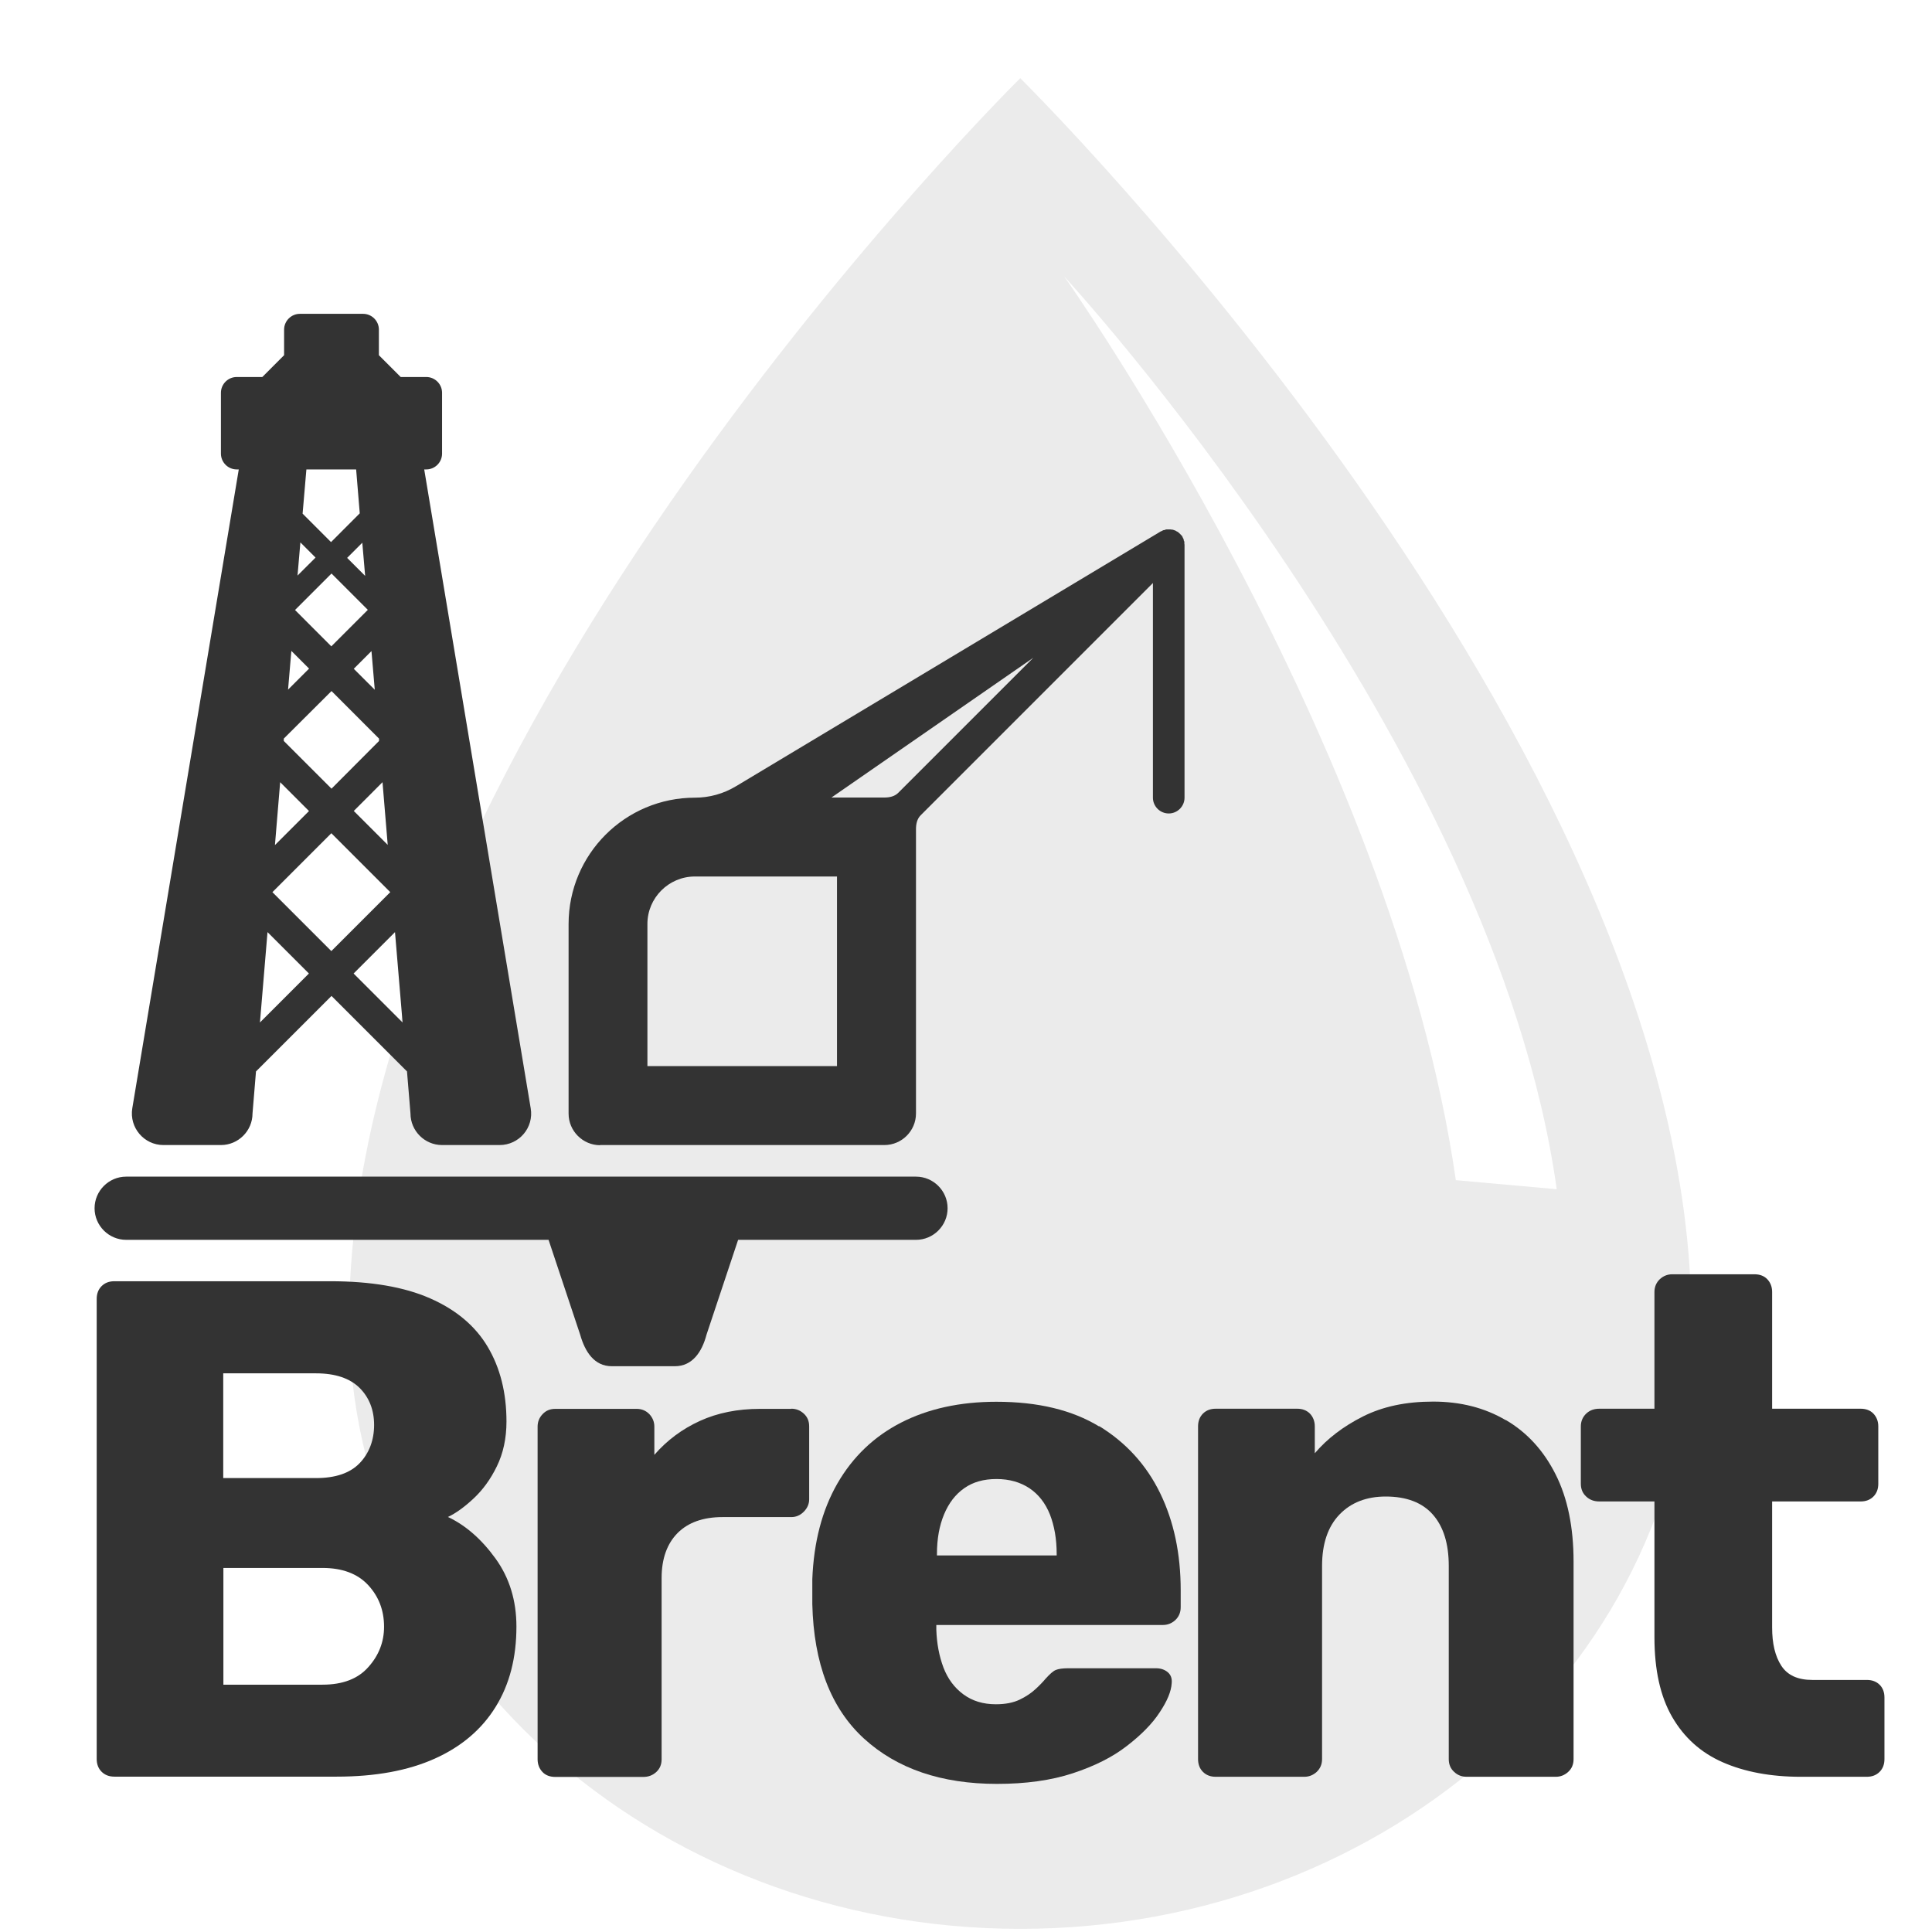
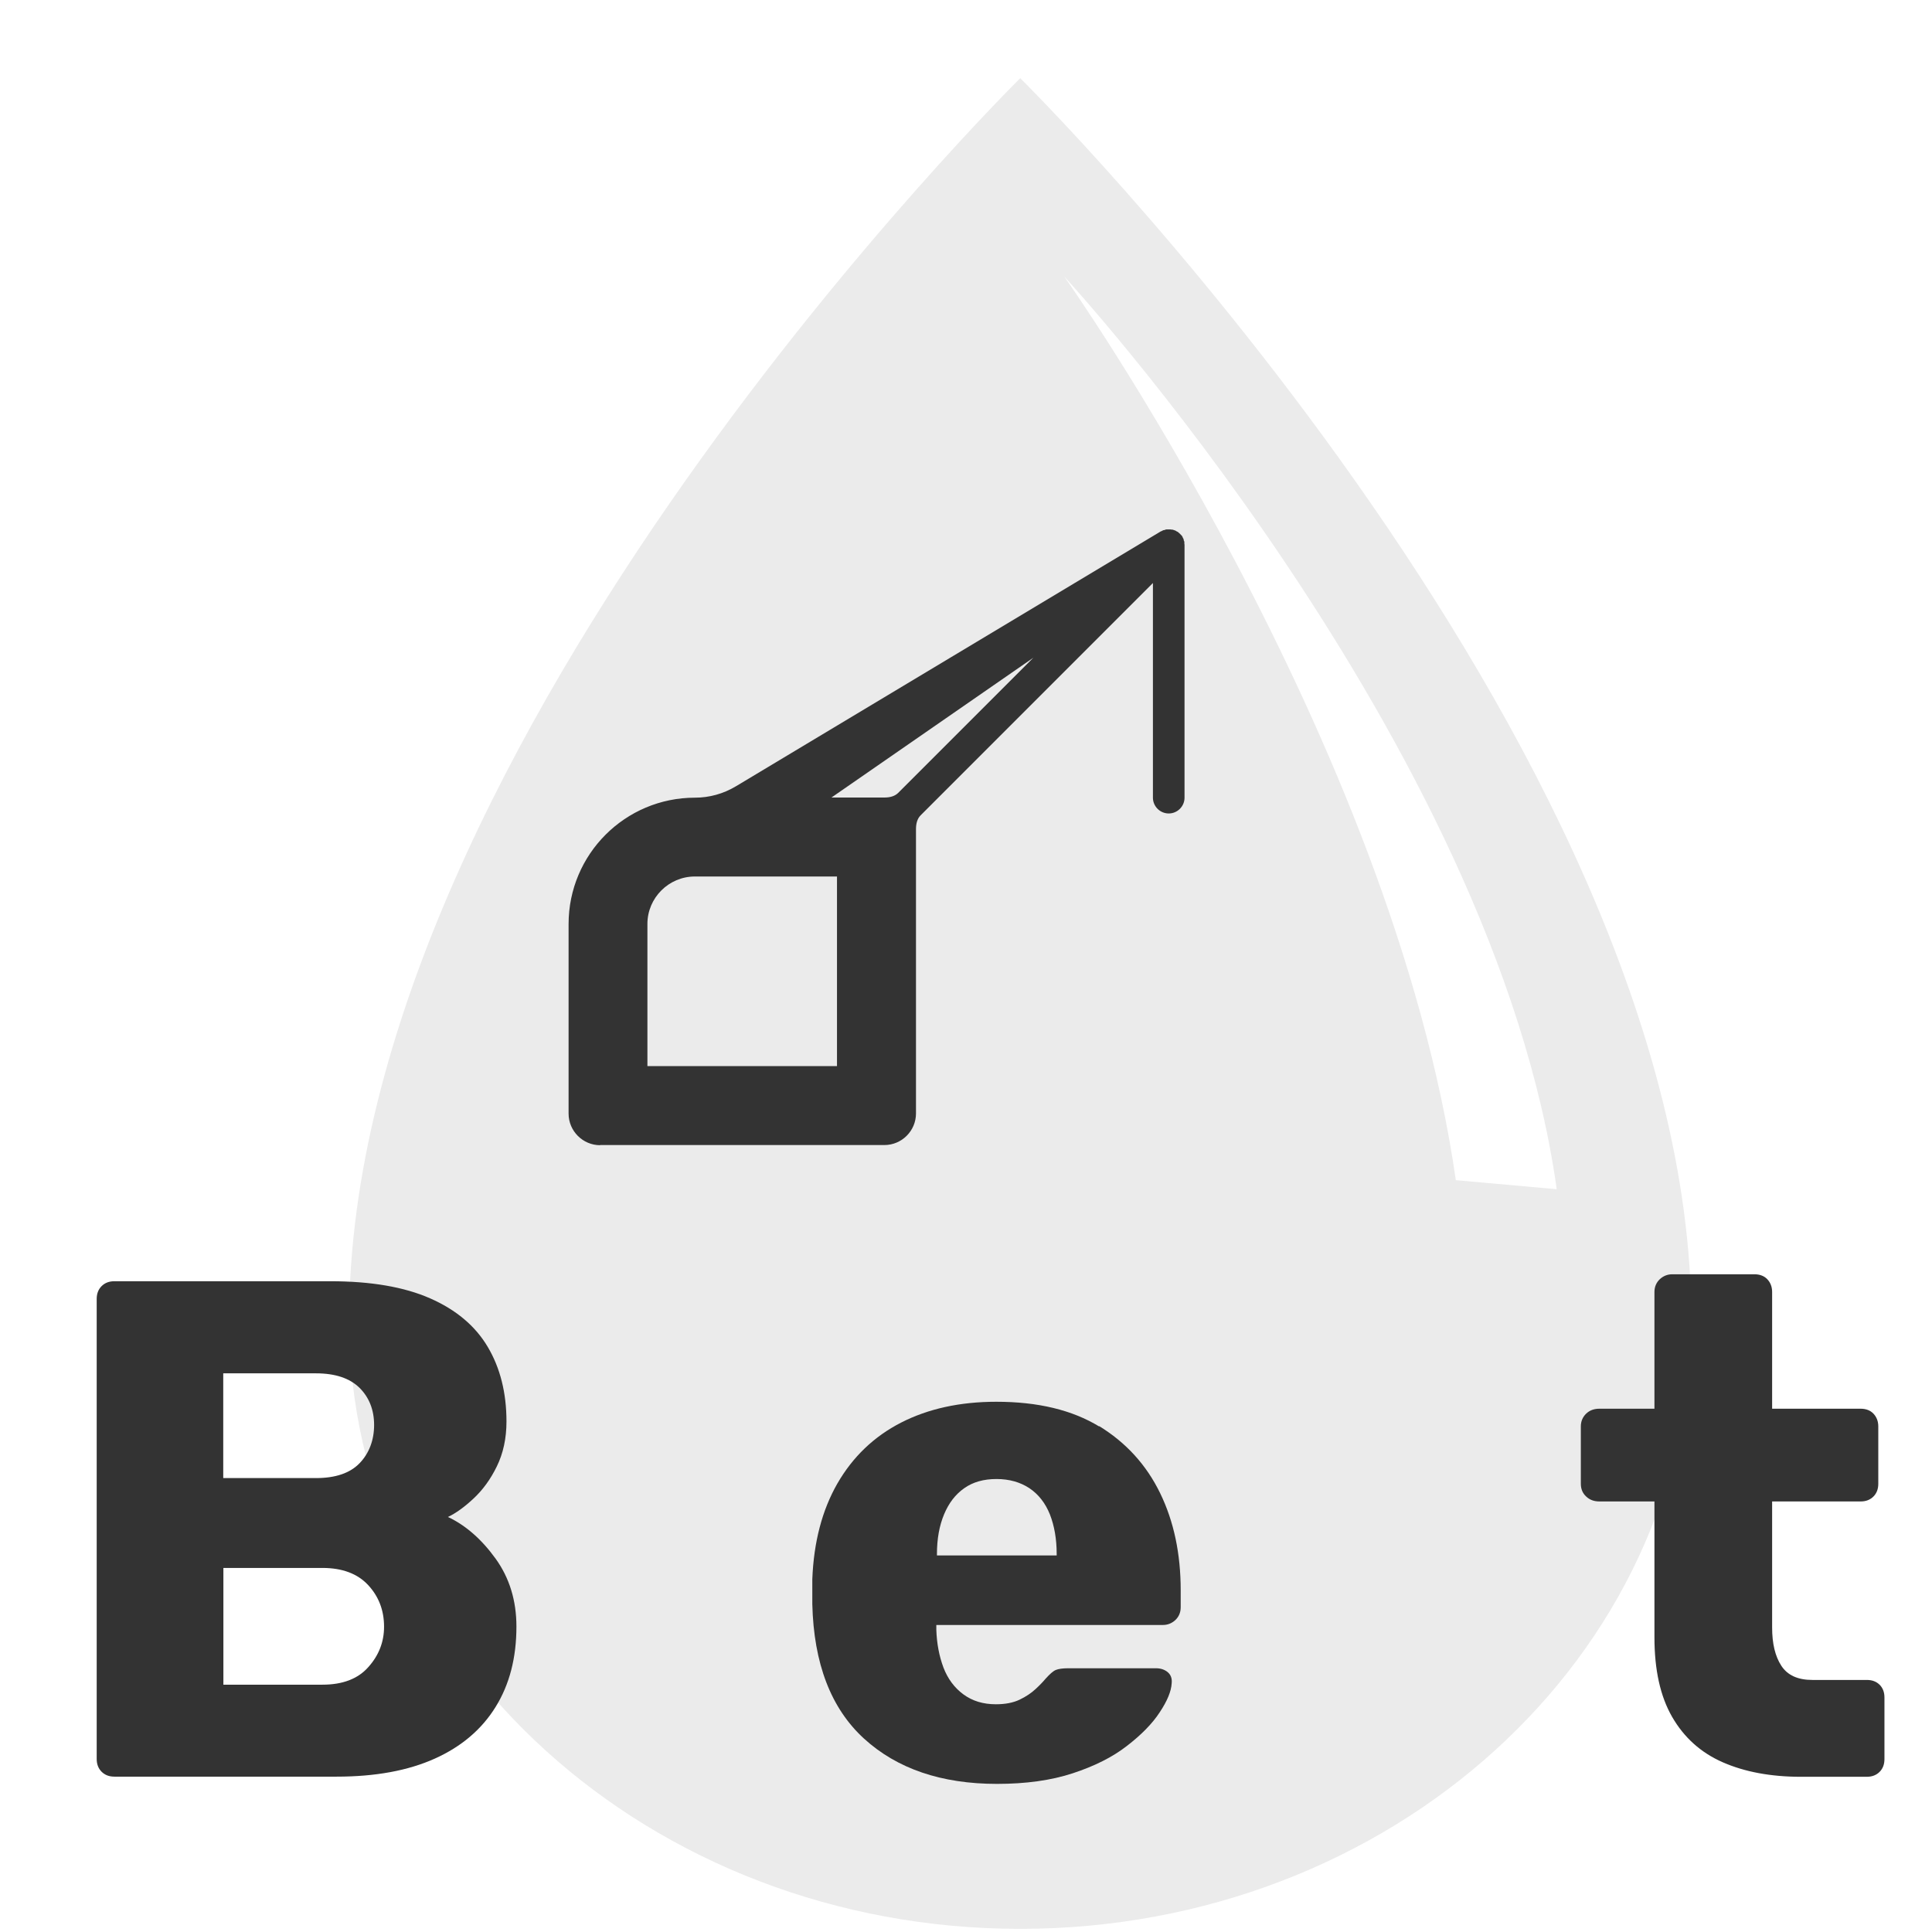
<svg xmlns="http://www.w3.org/2000/svg" width="80" height="80" viewBox="0 0 80 80" fill="none">
  <path fill-rule="evenodd" clip-rule="evenodd" d="M42.246 79.87C26.898 79.87 14.456 68.584 14.456 54.662C14.456 30.657 42.246 3.238 42.246 3.238C42.246 3.238 70.035 30.657 70.035 54.662C70.035 68.584 57.593 79.87 42.246 79.87ZM60.283 48.868L64.46 49.243C61.884 30.763 44.068 11.449 44.068 11.449C44.068 11.449 57.664 30.645 60.283 48.868Z" fill="#333333" fill-opacity="0.1" />
  <path d="M18.539 62.819C18.873 62.662 19.226 62.407 19.605 62.054C19.985 61.701 20.312 61.256 20.573 60.719C20.835 60.183 20.972 59.562 20.972 58.862C20.972 57.671 20.711 56.638 20.194 55.768C19.677 54.898 18.879 54.231 17.806 53.76C16.734 53.289 15.354 53.053 13.672 53.053H4.737C4.521 53.053 4.345 53.118 4.207 53.256C4.07 53.393 4.004 53.57 4.004 53.786V72.834C4.004 73.05 4.07 73.226 4.207 73.364C4.345 73.501 4.521 73.567 4.737 73.567H13.941C15.543 73.567 16.897 73.318 18.003 72.821C19.108 72.324 19.945 71.611 20.521 70.682C21.097 69.753 21.384 68.647 21.384 67.352C21.384 66.279 21.097 65.338 20.521 64.539C19.945 63.742 19.285 63.16 18.545 62.813L18.539 62.819ZM9.244 56.867H13.084C13.882 56.867 14.483 57.069 14.889 57.469C15.288 57.867 15.491 58.384 15.491 59.006C15.491 59.627 15.288 60.176 14.889 60.589C14.49 61.001 13.888 61.204 13.084 61.204H9.244V56.867ZM15.255 69.027C14.824 69.517 14.189 69.759 13.352 69.759H9.25V64.925H13.352C14.169 64.925 14.804 65.161 15.242 65.632C15.681 66.103 15.903 66.679 15.903 67.359C15.903 67.987 15.687 68.543 15.255 69.027Z" fill="#333333" />
-   <path d="M32.754 58.338H31.465C30.549 58.338 29.718 58.502 28.986 58.835C28.253 59.169 27.625 59.633 27.095 60.242V59.071C27.095 58.874 27.023 58.704 26.893 58.561C26.755 58.417 26.579 58.338 26.363 58.338H22.994C22.778 58.338 22.602 58.41 22.464 58.561C22.327 58.704 22.261 58.881 22.261 59.071V72.847C22.261 73.063 22.334 73.239 22.464 73.376C22.595 73.514 22.778 73.579 22.994 73.579H26.631C26.847 73.579 27.023 73.514 27.174 73.376C27.324 73.239 27.396 73.063 27.396 72.847V65.344C27.396 64.546 27.619 63.924 28.057 63.48C28.495 63.041 29.117 62.819 29.921 62.819H32.767C32.963 62.819 33.133 62.747 33.283 62.597C33.427 62.453 33.506 62.276 33.506 62.086V59.064C33.506 58.848 33.434 58.672 33.283 58.534C33.133 58.397 32.963 58.332 32.767 58.332L32.754 58.338Z" fill="#333333" />
  <path d="M45.521 59.071C44.396 58.384 42.977 58.044 41.256 58.044C39.752 58.044 38.437 58.332 37.312 58.907C36.187 59.483 35.311 60.327 34.676 61.426C34.042 62.531 33.695 63.853 33.636 65.396V66.423C33.695 68.883 34.408 70.74 35.775 71.99C37.142 73.239 38.98 73.867 41.283 73.867C42.473 73.867 43.52 73.723 44.416 73.429C45.312 73.135 46.064 72.761 46.66 72.297C47.255 71.839 47.713 71.375 48.02 70.904C48.334 70.433 48.498 70.034 48.517 69.701C48.537 69.504 48.484 69.354 48.354 69.242C48.23 69.138 48.066 69.079 47.87 69.079H44.233C43.997 69.079 43.827 69.105 43.716 69.151C43.605 69.197 43.468 69.321 43.291 69.517C43.193 69.635 43.056 69.779 42.879 69.942C42.702 70.106 42.48 70.256 42.218 70.381C41.956 70.505 41.63 70.57 41.237 70.57C40.707 70.57 40.262 70.433 39.889 70.158C39.517 69.883 39.242 69.511 39.065 69.046C38.889 68.575 38.791 68.059 38.771 67.489V67.287H48.151C48.347 67.287 48.517 67.221 48.668 67.084C48.812 66.947 48.89 66.77 48.89 66.554V65.848C48.89 64.343 48.609 63.002 48.04 61.831C47.471 60.66 46.627 59.732 45.502 59.045L45.521 59.071ZM38.797 64.408V64.35C38.797 63.722 38.895 63.179 39.091 62.708C39.288 62.237 39.562 61.877 39.929 61.622C40.289 61.367 40.733 61.243 41.263 61.243C41.793 61.243 42.244 61.373 42.624 61.622C43.003 61.877 43.284 62.237 43.474 62.708C43.657 63.179 43.755 63.722 43.755 64.35V64.408H38.797Z" fill="#333333" />
-   <path d="M62.345 58.803C61.475 58.292 60.474 58.037 59.343 58.037C58.211 58.037 57.263 58.24 56.438 58.652C55.621 59.064 54.954 59.574 54.443 60.176V59.064C54.443 58.849 54.371 58.672 54.241 58.534C54.103 58.397 53.927 58.332 53.711 58.332H50.342C50.126 58.332 49.95 58.397 49.812 58.534C49.675 58.672 49.609 58.849 49.609 59.064V72.84C49.609 73.056 49.675 73.233 49.812 73.37C49.95 73.507 50.126 73.573 50.342 73.573H54.005C54.201 73.573 54.371 73.507 54.522 73.37C54.666 73.233 54.744 73.056 54.744 72.84V64.84C54.744 63.924 54.986 63.211 55.464 62.714C55.941 62.217 56.583 61.968 57.38 61.968C58.237 61.968 58.892 62.217 59.33 62.714C59.768 63.211 59.99 63.918 59.99 64.84V72.84C59.99 73.056 60.062 73.233 60.213 73.37C60.356 73.507 60.533 73.573 60.73 73.573H64.419C64.615 73.573 64.785 73.507 64.936 73.37C65.086 73.233 65.158 73.056 65.158 72.84V64.663C65.158 63.237 64.909 62.027 64.412 61.046C63.915 60.059 63.228 59.313 62.358 58.803H62.345Z" fill="#333333" />
  <path d="M77.835 69.766C77.698 69.629 77.521 69.563 77.305 69.563H75.049C74.44 69.563 74.015 69.367 73.76 68.974C73.505 68.582 73.38 68.058 73.38 67.391V62.172H77.044C77.26 62.172 77.436 62.106 77.574 61.969C77.711 61.831 77.776 61.655 77.776 61.439V59.065C77.776 58.849 77.704 58.672 77.574 58.535C77.443 58.397 77.26 58.332 77.044 58.332H73.38V53.498C73.38 53.282 73.309 53.105 73.178 52.968C73.047 52.831 72.864 52.765 72.648 52.765H69.247C69.05 52.765 68.88 52.831 68.73 52.968C68.586 53.105 68.507 53.282 68.507 53.498V58.332H66.225C66.009 58.332 65.825 58.397 65.681 58.535C65.538 58.672 65.459 58.849 65.459 59.065V61.439C65.459 61.655 65.531 61.831 65.681 61.969C65.825 62.106 66.009 62.172 66.225 62.172H68.507V67.797C68.507 69.144 68.749 70.243 69.24 71.094C69.731 71.944 70.424 72.572 71.333 72.971C72.242 73.37 73.322 73.573 74.571 73.573H77.299C77.515 73.573 77.691 73.507 77.829 73.37C77.966 73.233 78.031 73.056 78.031 72.84V70.289C78.031 70.073 77.966 69.897 77.829 69.759L77.835 69.766Z" fill="#333333" />
-   <path d="M25.332 56.572H27.948C28.668 56.572 29.067 55.983 29.256 55.264L30.564 51.339H37.93C38.65 51.339 39.238 50.75 39.238 50.031C39.238 49.311 38.65 48.722 37.93 48.722H5.224C4.504 48.722 3.916 49.311 3.916 50.031C3.916 50.75 4.504 51.339 5.224 51.339H22.715L24.023 55.264C24.226 55.983 24.612 56.572 25.332 56.572Z" fill="#333333" />
  <path d="M24.846 47.414H36.62C37.34 47.414 37.929 46.826 37.929 46.106V34.332C37.929 34.123 37.973 33.908 38.122 33.76L47.74 24.141V33.03C47.74 33.39 48.035 33.684 48.395 33.684C48.754 33.684 49.049 33.39 49.049 33.03V22.558C49.049 22.558 49.042 22.525 49.042 22.512C49.042 22.492 49.042 22.466 49.042 22.447C49.042 22.42 49.029 22.394 49.016 22.375C49.016 22.355 49.016 22.329 49.003 22.309C48.996 22.29 48.983 22.283 48.977 22.263C48.97 22.25 48.97 22.237 48.964 22.224C48.964 22.224 48.95 22.218 48.95 22.211C48.95 22.211 48.95 22.198 48.944 22.191C48.931 22.178 48.918 22.165 48.905 22.152C48.879 22.126 48.859 22.1 48.826 22.074C48.807 22.061 48.794 22.041 48.774 22.028C48.754 22.015 48.728 22.008 48.709 21.995C48.689 21.989 48.676 21.969 48.656 21.962C48.643 21.962 48.623 21.962 48.611 21.949C48.591 21.943 48.571 21.936 48.545 21.93C48.519 21.93 48.493 21.93 48.467 21.923C48.434 21.923 48.401 21.923 48.362 21.923C48.342 21.923 48.316 21.923 48.296 21.923C48.27 21.923 48.244 21.936 48.218 21.949C48.199 21.949 48.172 21.949 48.152 21.962C48.133 21.969 48.126 21.982 48.107 21.989C48.094 21.995 48.081 21.995 48.068 22.002L30.466 32.562C29.956 32.868 29.372 33.03 28.778 33.03C25.886 33.03 23.544 35.372 23.544 38.263V46.113C23.544 46.832 24.133 47.421 24.853 47.421L24.846 47.414ZM42.802 27.222L37.193 32.831C37.044 32.979 36.83 33.024 36.62 33.024H34.429L42.808 27.222H42.802ZM26.808 38.257C26.808 37.178 27.692 36.294 28.771 36.294H34.658V44.144H26.808V38.257Z" fill="#333333" />
-   <path d="M6.767 47.414H9.148C9.867 47.414 10.456 46.826 10.456 46.106L10.6 44.366L13.727 41.24L16.853 44.366L16.997 46.106C16.997 46.826 17.586 47.414 18.305 47.414H20.687C21.498 47.414 22.113 46.688 21.975 45.89L17.566 19.438H17.651C18.011 19.438 18.305 19.143 18.305 18.783V16.265C18.305 15.905 18.011 15.611 17.651 15.611H16.592L15.689 14.708V13.649C15.689 13.289 15.395 12.995 15.035 12.995H12.418C12.059 12.995 11.764 13.289 11.764 13.649V14.708L10.862 15.611H9.802C9.442 15.611 9.148 15.905 9.148 16.265V18.783C9.148 19.143 9.442 19.438 9.802 19.438H9.887L5.478 45.89C5.347 46.688 5.962 47.414 6.767 47.414ZM12.065 26.953L12.798 27.686L11.928 28.556L12.065 26.947V26.953ZM13.727 28.615L15.695 30.584V30.682L13.727 32.657L11.751 30.682V30.584L13.727 28.615ZM16.062 34.992L14.649 33.58L15.839 32.389L16.055 34.992H16.062ZM15.519 28.562L14.649 27.693L15.382 26.96L15.519 28.569V28.562ZM12.798 33.58L11.385 34.992L11.601 32.389L12.791 33.58H12.798ZM13.72 34.502L16.16 36.942L13.72 39.382L11.28 36.942L13.72 34.502ZM15.12 23.846L14.374 23.101L15.002 22.473L15.12 23.846ZM15.231 25.253L13.72 26.764L12.216 25.259L13.727 23.748L15.231 25.253ZM12.32 23.833L12.438 22.46L13.066 23.088L12.32 23.833ZM10.764 42.339L11.077 38.597L12.791 40.311L10.764 42.339ZM14.642 40.311L16.356 38.597L16.67 42.339L14.642 40.311ZM14.747 19.438L14.897 21.256L13.707 22.447L12.53 21.269L12.687 19.438H14.747Z" fill="#333333" />
</svg>